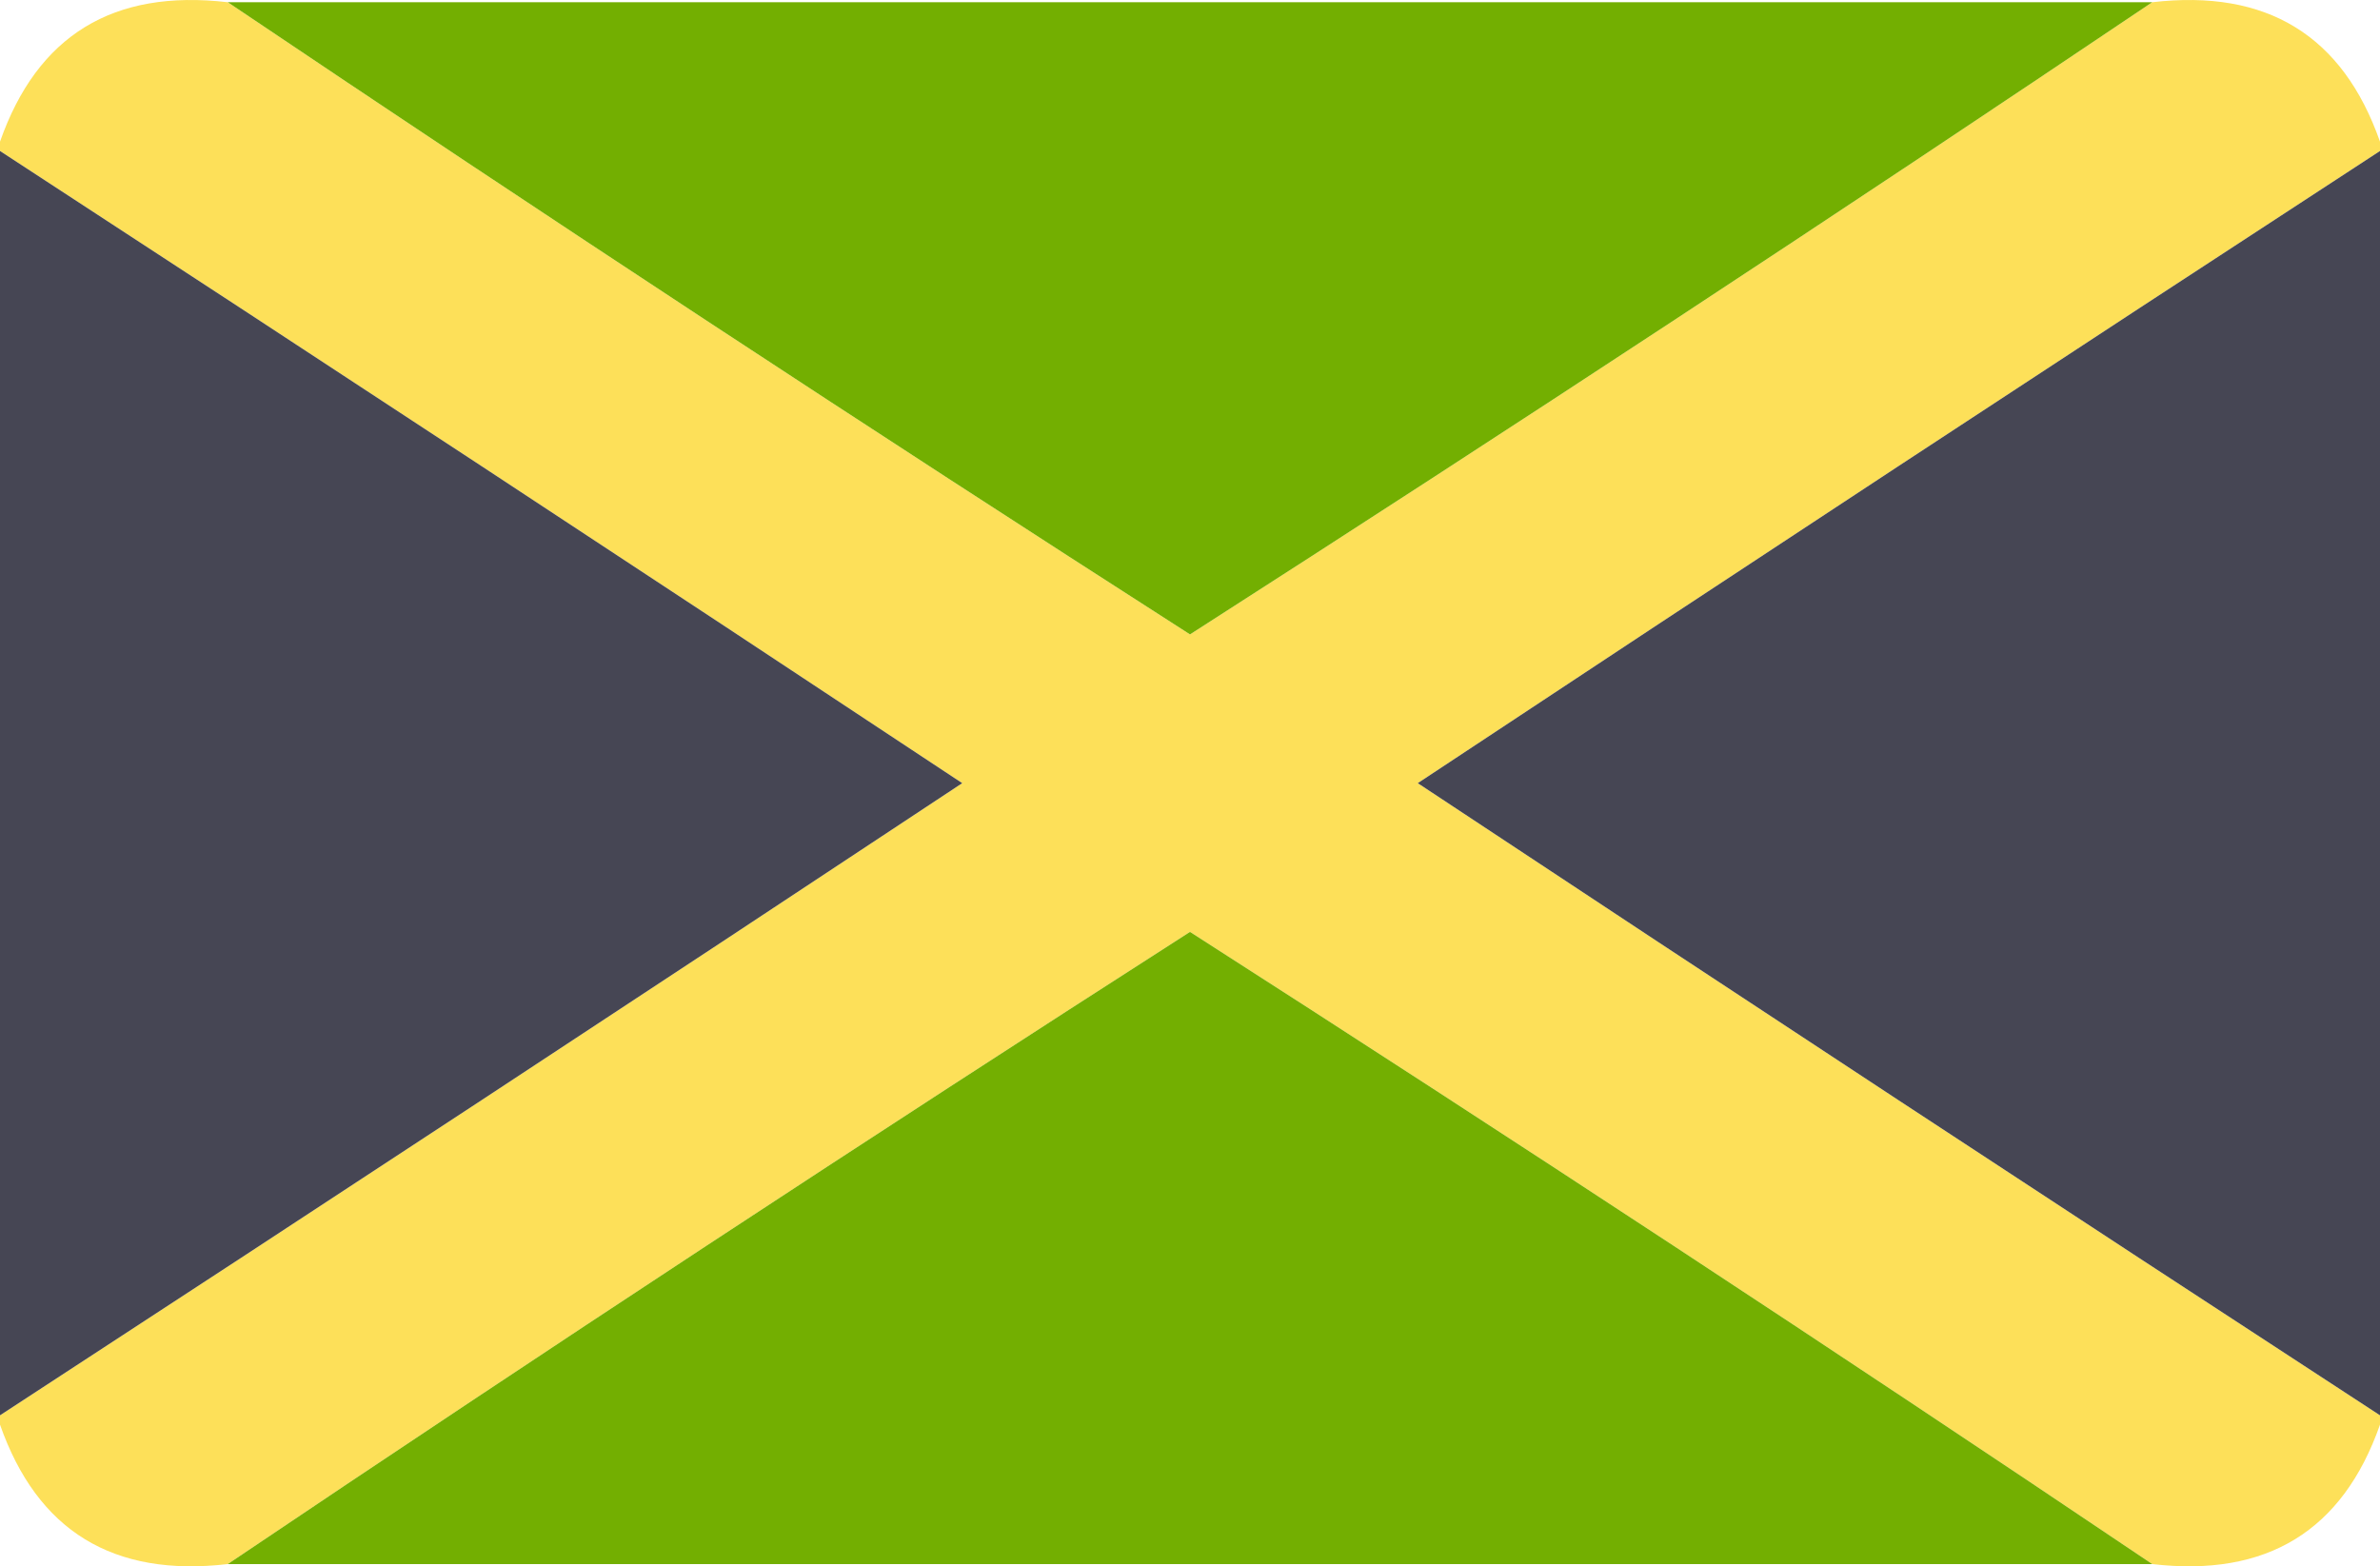
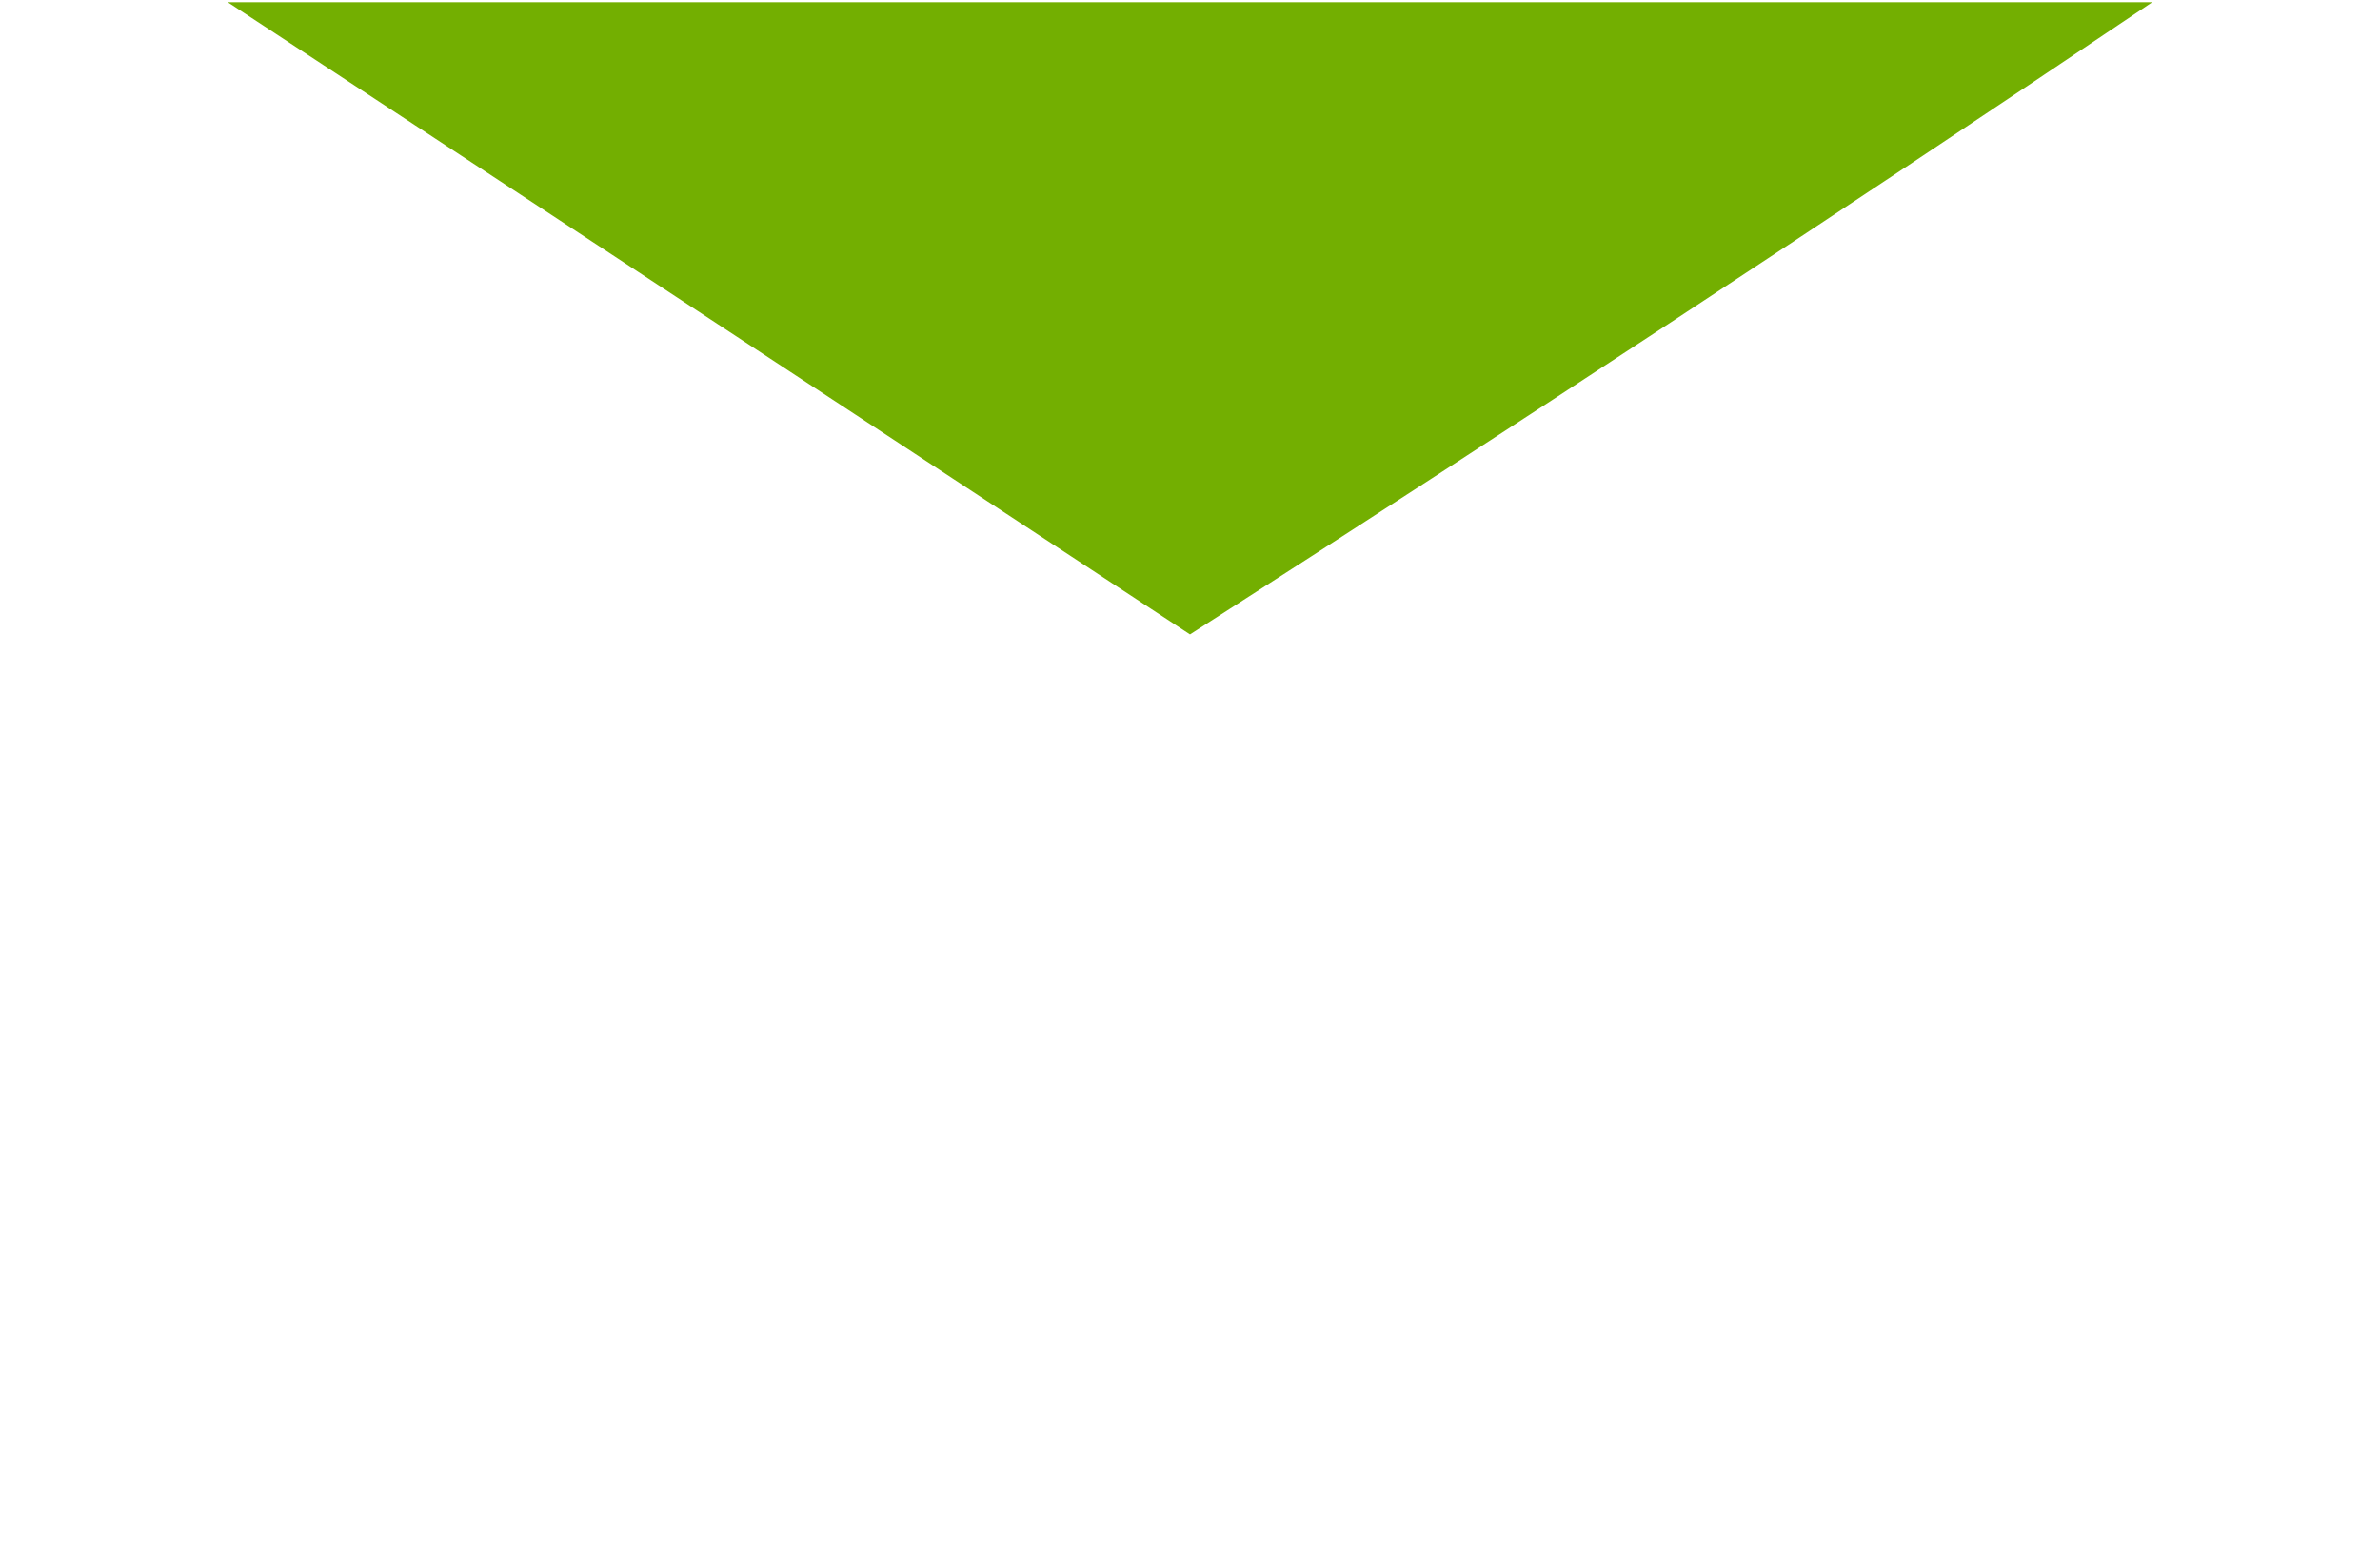
<svg xmlns="http://www.w3.org/2000/svg" id="a" viewBox="0 0 512 336.961">
  <defs>
    <style>.b{fill:#73af00;isolation:isolate;opacity:.996;}.b,.c,.d{fill-rule:evenodd;stroke-width:0px;}.c{fill:#464654;}.d{fill:#fde059;}</style>
  </defs>
-   <path class="d" d="m49,.481c68.421,46.055,137.421,91.389,207,136C325.579,91.87,394.579,46.536,463,.481c24.645-2.872,40.978,7.128,49,30v2c-69.143,45.074-138.143,90.408-207,136,68.857,45.592,137.857,90.926,207,136v2c-8.022,22.872-24.355,32.872-49,30-68.421-46.055-137.421-91.389-207-136-69.579,44.611-138.579,89.945-207,136-24.645,2.872-40.978-7.128-49-30v-2c69.143-45.074,138.143-90.408,207-136C138.143,122.889,69.143,77.555,0,32.481v-2C8.022,7.609,24.355-2.391,49,.481Z" />
-   <path class="b" d="m49,.481h414c-68.421,46.055-137.421,91.389-207,136C186.421,91.87,117.421,46.536,49,.481Z" />
-   <path class="c" d="m0,32.481c69.143,45.074,138.143,90.408,207,136C138.143,214.073,69.143,259.407,0,304.481V32.481Z" />
-   <path class="c" d="m512,32.481v272c-69.143-45.074-138.143-90.408-207-136,68.857-45.592,137.857-90.926,207-136Z" />
-   <path class="b" d="m463,336.481H49c68.421-46.055,137.421-91.389,207-136,69.579,44.611,138.579,89.945,207,136Z" />
+   <path class="b" d="m49,.481h414c-68.421,46.055-137.421,91.389-207,136Z" />
</svg>